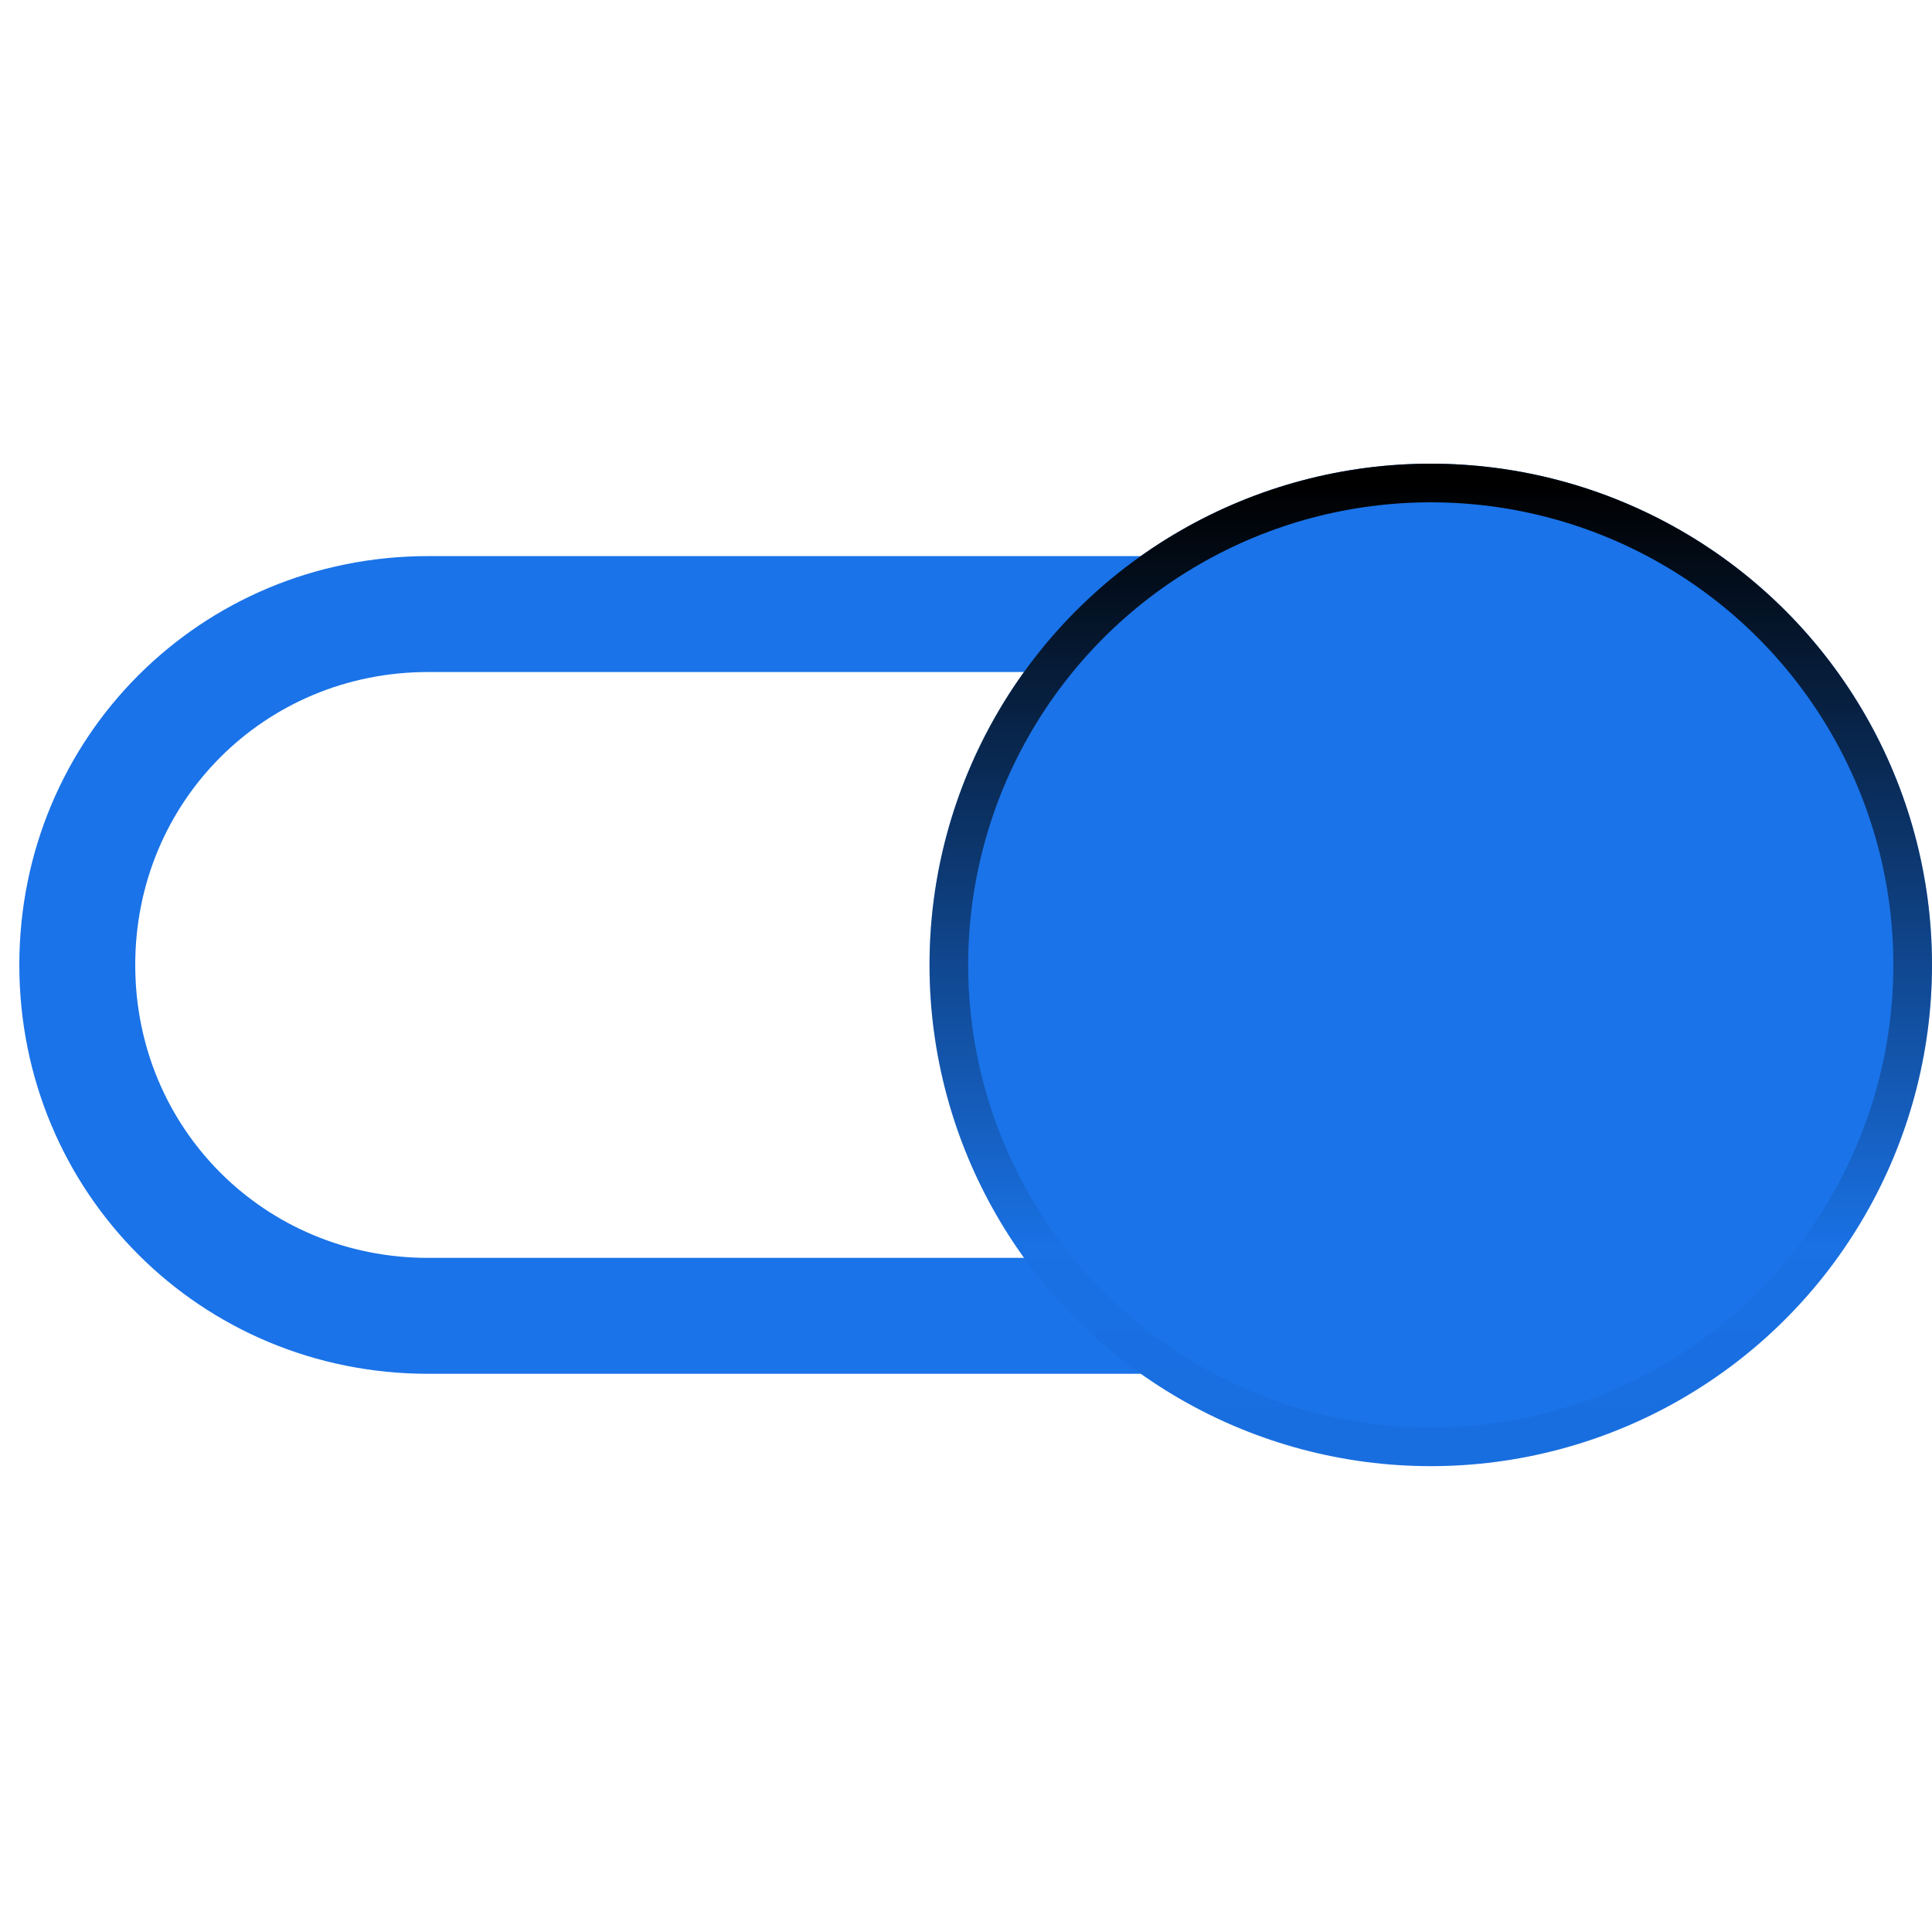
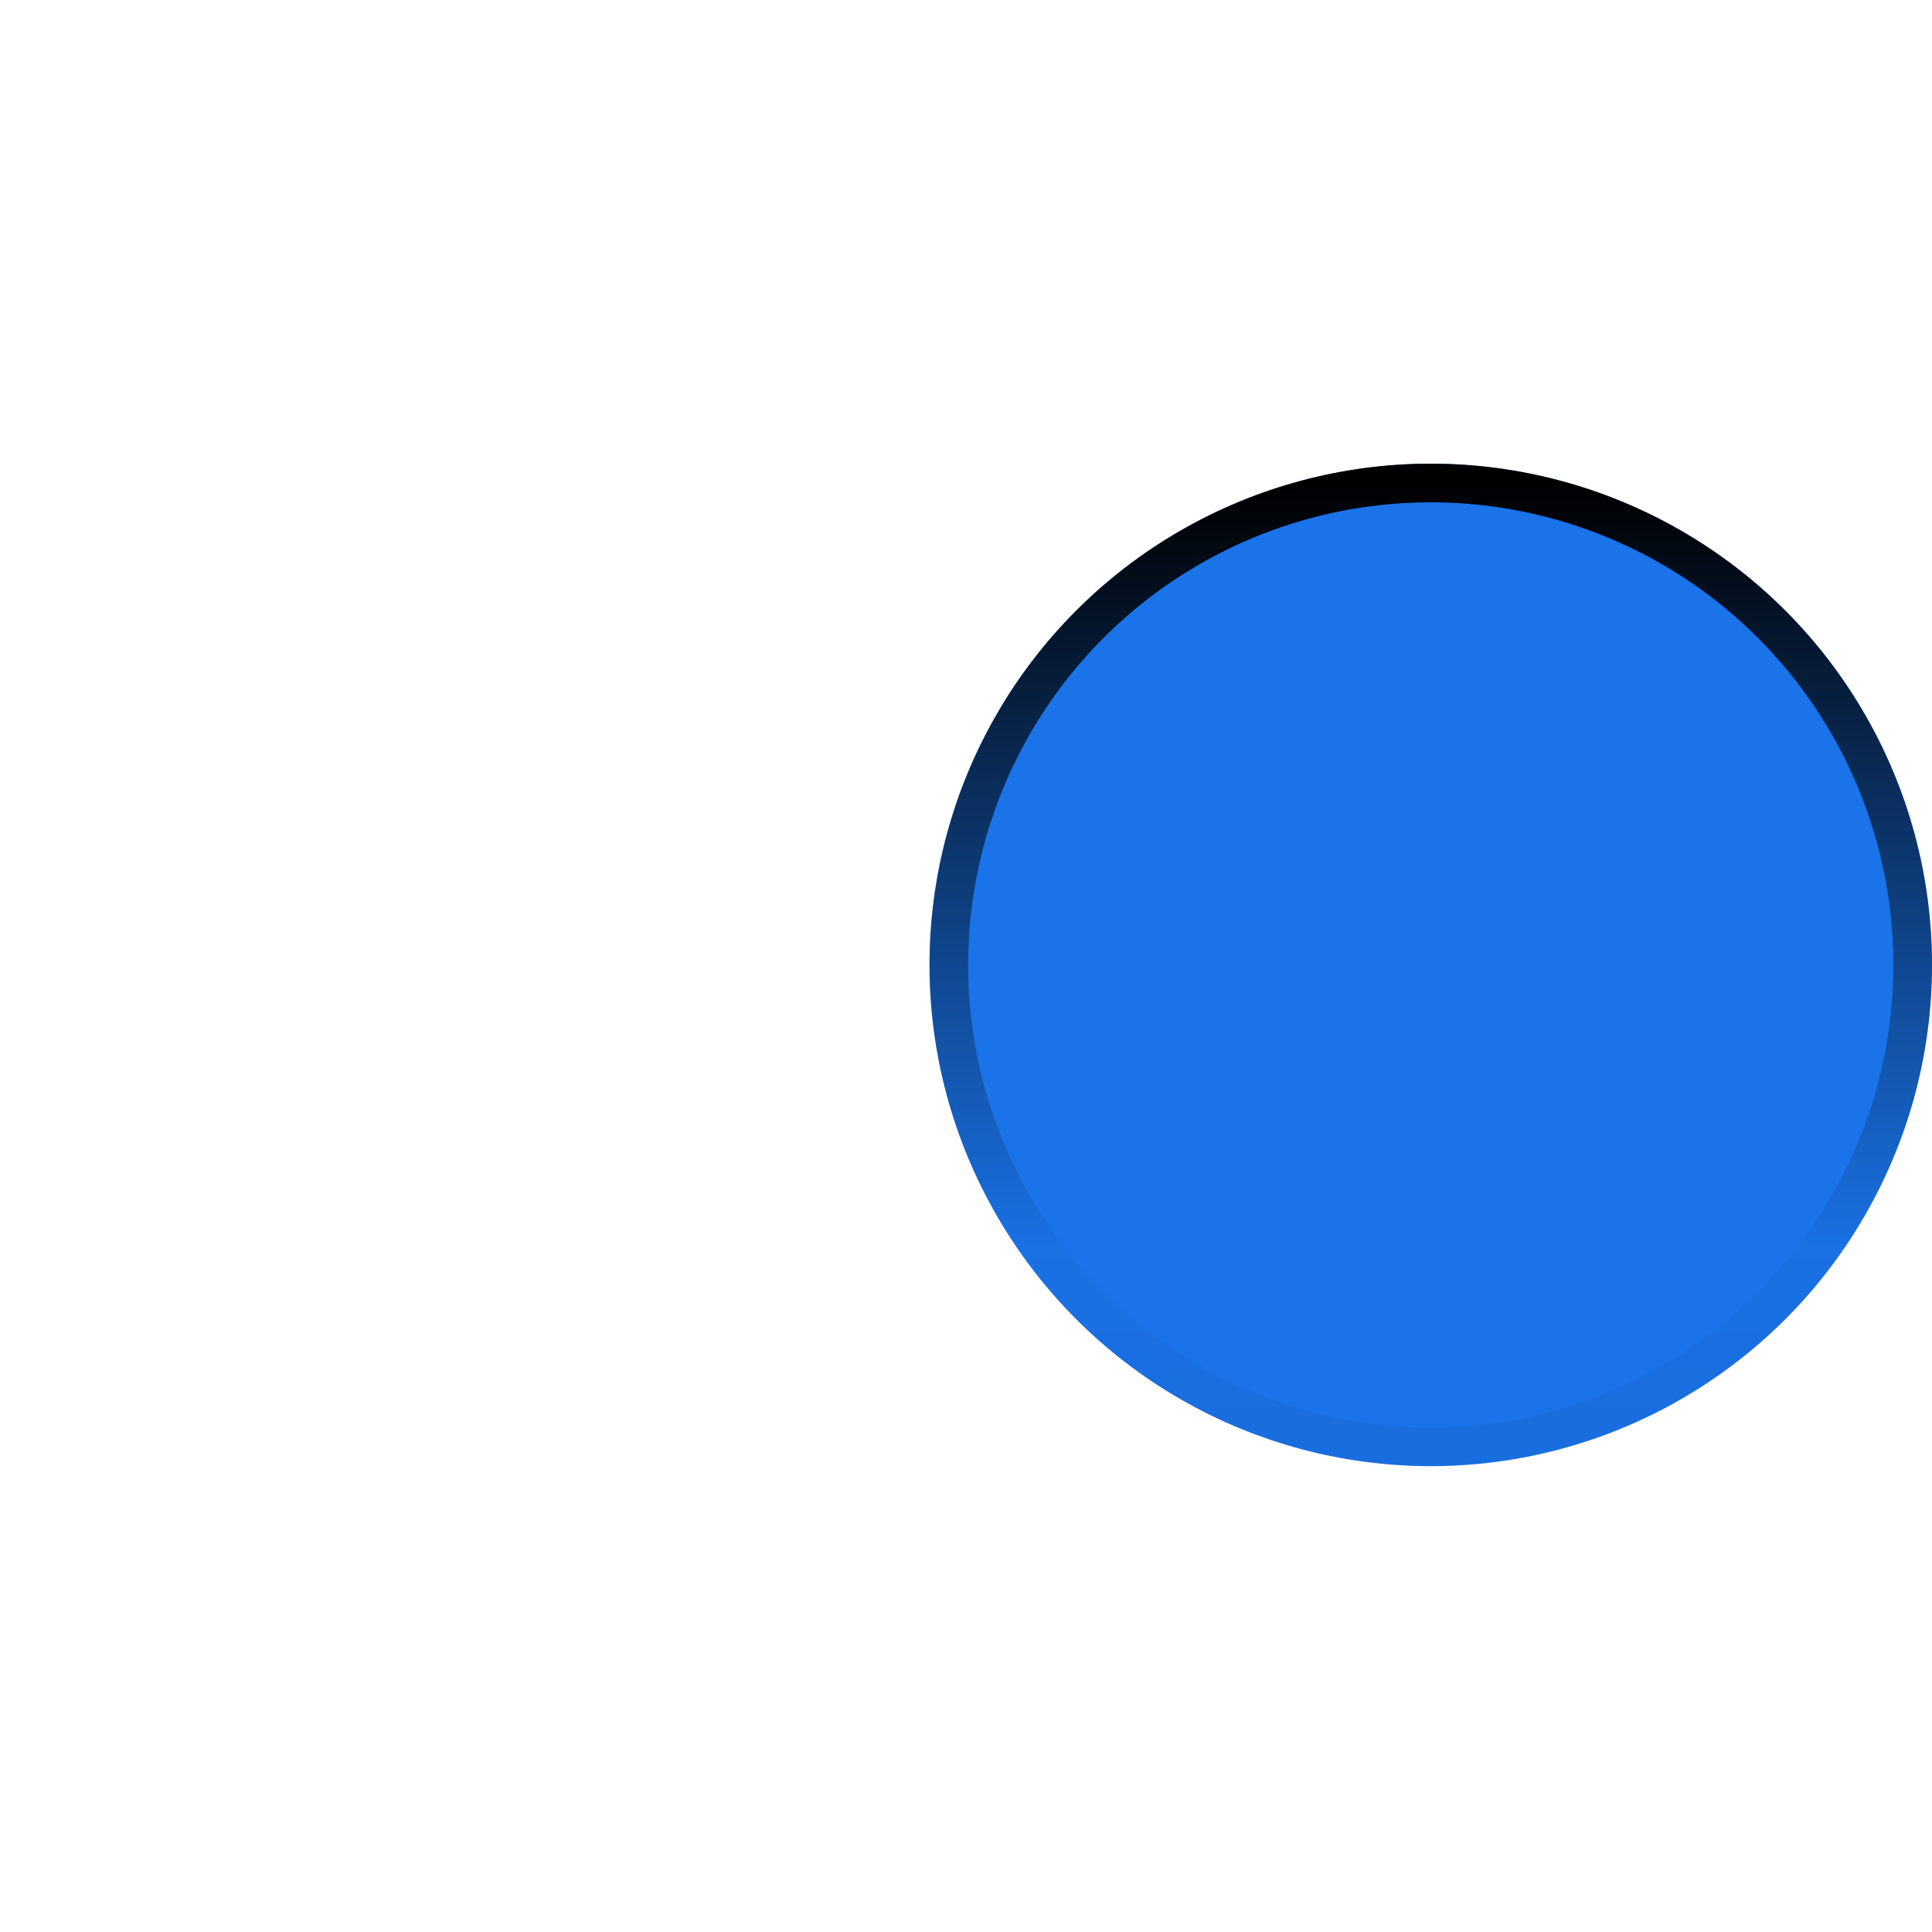
<svg xmlns="http://www.w3.org/2000/svg" width="25px" height="25px" viewBox="0 0 25 25" version="1.1">
  <title>icon-toggle-switch-blue</title>
  <defs>
    <linearGradient x1="50%" y1="0%" x2="50%" y2="99.021%" id="linearGradient-1">
      <stop stop-color="#000000" offset="0%" />
      <stop stop-color="#000000" stop-opacity="0.02" offset="80%" />
      <stop stop-color="#000000" stop-opacity="0.04" offset="100%" />
    </linearGradient>
  </defs>
  <g id="icon-toggle-switch-blue" stroke="none" stroke-width="1" fill="none" fill-rule="evenodd">
-     <path d="M23.054,12.486 C23.054,15.016 21.043,17.027 18.514,17.027 L5.541,17.027 C3.011,17.027 1,15.016 1,12.486 L1,12.486 C1,9.957 3.011,7.946 5.541,7.946 L18.514,7.946 C21.043,7.946 23.054,9.957 23.054,12.486 L23.054,12.486 L23.054,12.486 Z" id="track" stroke="#1A73E8" stroke-width="1.5" />
    <circle id="path-3" fill="#1A73E8" fill-rule="nonzero" cx="18.514" cy="12.486" r="6.486" />
    <circle id="Oval" stroke="url(#linearGradient-1)" stroke-width="0.5" fill="#1A73E8" fill-rule="nonzero" cx="18.514" cy="12.486" r="6.236" />
  </g>
</svg>